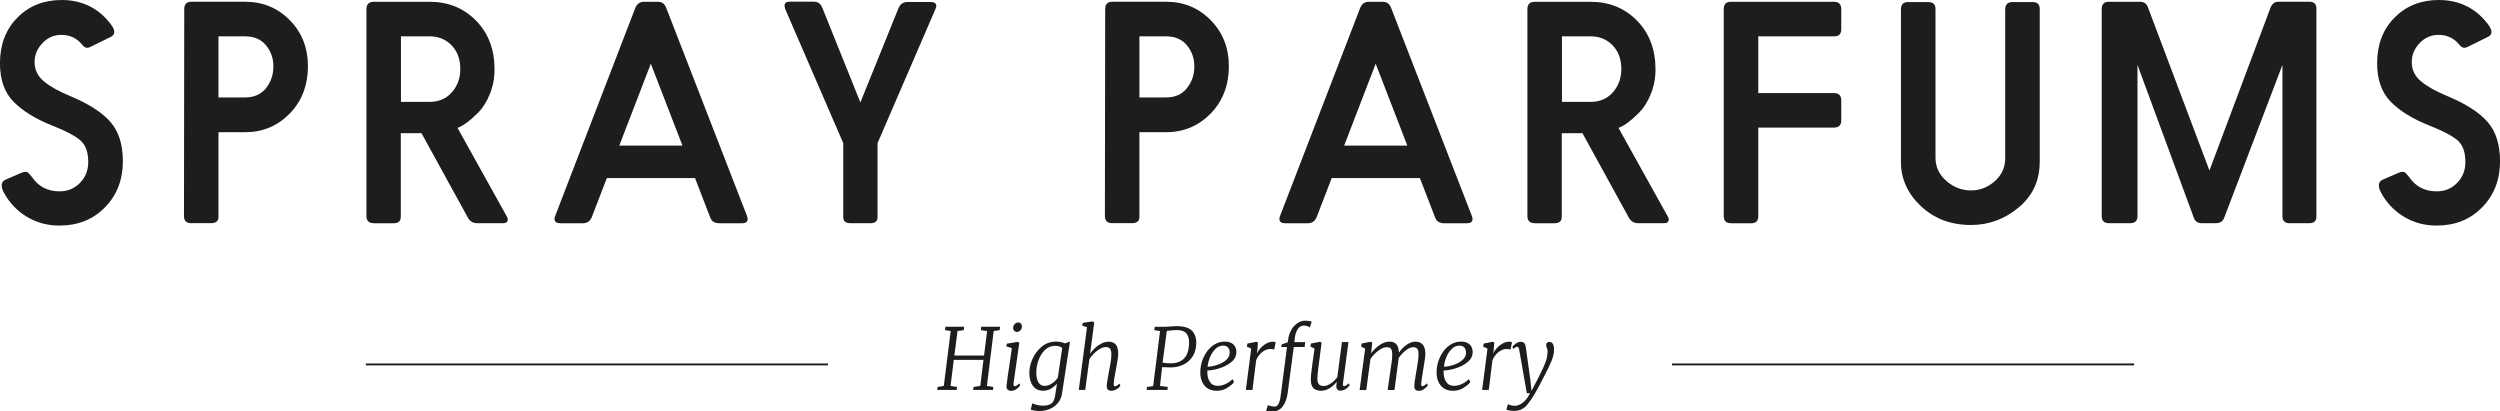
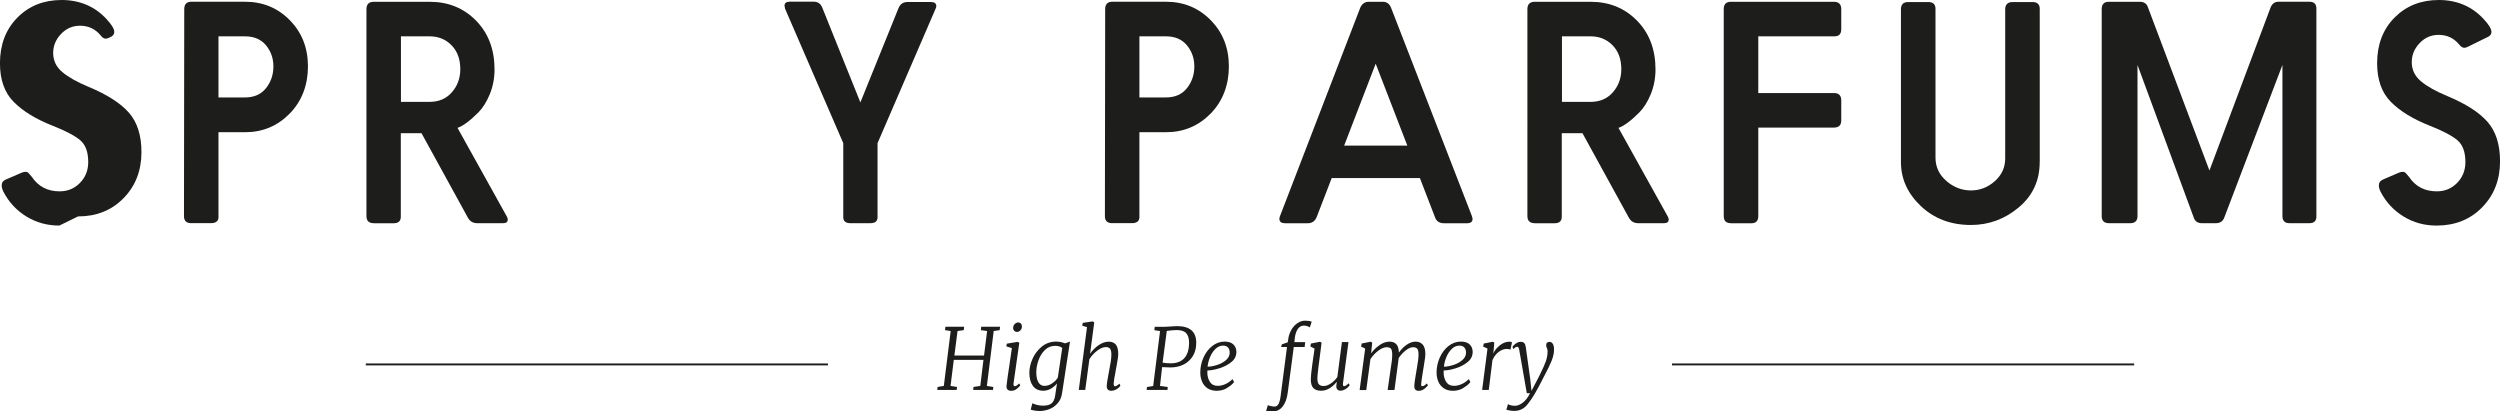
<svg xmlns="http://www.w3.org/2000/svg" id="Livello_1" viewBox="0 0 546.27 89.9">
  <defs>
    <style>.cls-1{fill:none;stroke:#1d1d1b;stroke-miterlimit:10;stroke-width:.42px;}.cls-2{fill:#1d1d1b;}</style>
  </defs>
-   <path class="cls-2" d="M12.97,49.29c-2.67,0-5.08-.67-7.23-2-2.15-1.33-3.81-3.12-4.97-5.35-.3-.6-.43-1.1-.39-1.48,0-.6.34-1.03,1.03-1.29l3.29-1.42c.52-.21.95-.26,1.29-.13.17.09.49.43.97,1.03,1.42,2.11,3.44,3.16,6.06,3.16,1.76,0,3.25-.61,4.45-1.84,1.2-1.23,1.81-2.74,1.81-4.55,0-2.19-.58-3.78-1.74-4.77-1.16-.99-3.16-2.04-6-3.16-3.7-1.46-6.55-3.2-8.55-5.23-2-2.02-3-4.84-3-8.45C0,9.72,1.27,6.4,3.81,3.84,6.34,1.28,9.57,0,13.48,0s7.27,1.4,9.81,4.19c1.12,1.2,1.68,2.13,1.68,2.77,0,.56-.34.97-1.03,1.23l-4.06,2c-.34.17-.62.26-.84.26-.39,0-.77-.26-1.16-.77-1.16-1.38-2.65-2.06-4.45-2.06-1.63,0-3.02.6-4.16,1.81-1.14,1.2-1.71,2.58-1.71,4.13,0,1.68.67,3.08,2,4.19,1.33,1.12,3.25,2.19,5.74,3.23,4.04,1.68,6.98,3.56,8.81,5.64,1.83,2.09,2.74,4.96,2.74,8.61,0,4.04-1.3,7.4-3.9,10.06-2.6,2.67-5.93,4-9.97,4Z" />
+   <path class="cls-2" d="M12.97,49.29c-2.67,0-5.08-.67-7.23-2-2.15-1.33-3.81-3.12-4.97-5.35-.3-.6-.43-1.1-.39-1.48,0-.6.34-1.03,1.03-1.29l3.29-1.42c.52-.21.95-.26,1.29-.13.17.09.49.43.97,1.03,1.42,2.11,3.44,3.16,6.06,3.16,1.76,0,3.25-.61,4.45-1.84,1.2-1.23,1.81-2.74,1.81-4.55,0-2.19-.58-3.78-1.74-4.77-1.16-.99-3.16-2.04-6-3.16-3.7-1.46-6.55-3.2-8.55-5.23-2-2.02-3-4.84-3-8.45C0,9.72,1.27,6.4,3.81,3.84,6.34,1.28,9.57,0,13.48,0s7.27,1.4,9.81,4.19c1.12,1.2,1.68,2.13,1.68,2.77,0,.56-.34.97-1.03,1.23c-.34.17-.62.26-.84.26-.39,0-.77-.26-1.16-.77-1.16-1.38-2.65-2.06-4.45-2.06-1.63,0-3.02.6-4.16,1.81-1.14,1.2-1.71,2.58-1.71,4.13,0,1.68.67,3.08,2,4.19,1.33,1.12,3.25,2.19,5.74,3.23,4.04,1.68,6.98,3.56,8.81,5.64,1.83,2.09,2.74,4.96,2.74,8.61,0,4.04-1.3,7.4-3.9,10.06-2.6,2.67-5.93,4-9.97,4Z" />
  <path class="cls-2" d="M41.81,48.77c-1.08,0-1.61-.52-1.61-1.55l.06-45.23c0-1.07.52-1.61,1.55-1.61h11.74c3.87,0,7.13,1.34,9.77,4.03,2.65,2.69,3.97,6.05,3.97,10.1s-1.33,7.61-4,10.32c-2.67,2.71-5.91,4.06-9.74,4.06h-5.81v18.32c.04.52-.08.9-.35,1.16-.28.26-.7.39-1.26.39h-4.32ZM47.74,21.29h5.81c1.98,0,3.51-.68,4.58-2.03,1.07-1.35,1.61-2.94,1.61-4.74s-.54-3.3-1.61-4.61c-1.08-1.31-2.6-1.97-4.58-1.97h-5.81v13.36Z" />
  <path class="cls-2" d="M81.68,48.77c-1.08,0-1.61-.52-1.61-1.55V2c0-1.07.54-1.61,1.61-1.61h12.19c4.09,0,7.47,1.38,10.16,4.13,2.69,2.75,4.03,6.3,4.03,10.65,0,1.94-.35,3.75-1.04,5.42-.69,1.68-1.53,3.01-2.52,4s-1.86,1.75-2.62,2.29c-.75.54-1.39.89-1.91,1.06l10.77,19.36c.14.26.21.47.21.64,0,.56-.34.83-1.03.83h-5.62c-.95,0-1.64-.41-2.07-1.22l-10.13-18.45h-4.52v18.13c.04,1.03-.47,1.55-1.55,1.55h-4.39ZM87.61,22.26h6.26c2.02,0,3.65-.7,4.87-2.1,1.23-1.4,1.84-3.09,1.84-5.06,0-2.15-.63-3.88-1.9-5.19-1.27-1.31-2.87-1.97-4.81-1.97h-6.26v14.32Z" />
-   <path class="cls-2" d="M122.38,48.77c-.81,0-1.21-.32-1.21-.97,0-.21.04-.41.13-.58L138.84,1.68c.38-.86,1-1.29,1.86-1.29h3.08c.85,0,1.45.44,1.79,1.31l17.68,45.55c.09.34.13.53.13.57,0,.64-.41.96-1.23.96h-4.99c-.99,0-1.64-.4-1.94-1.19l-3.35-8.68h-19.27l-3.32,8.61c-.38.84-1.02,1.26-1.91,1.26h-4.98ZM135.32,31.81h13.8l-6.91-17.89-6.89,17.89Z" />
  <path class="cls-2" d="M185.81,48.77c-1.12,0-1.63-.52-1.55-1.55v-15.94l-12.71-29.36c-.09-.34-.13-.56-.13-.65,0-.6.38-.9,1.15-.9h5.25c.9,0,1.51.44,1.86,1.32l8.32,20.69,8.34-20.62c.38-.88,1.02-1.32,1.92-1.32h5.12c.81,0,1.21.3,1.21.9,0,.17-.06.39-.19.65l-12.65,29.29v15.94c.09,1.03-.43,1.55-1.55,1.55h-4.39Z" />
  <path class="cls-2" d="M243.04,48.77c-1.08,0-1.61-.52-1.61-1.55l.06-45.23c0-1.07.52-1.61,1.55-1.61h11.74c3.87,0,7.13,1.34,9.77,4.03,2.65,2.69,3.97,6.05,3.97,10.1s-1.33,7.61-4,10.32c-2.67,2.71-5.91,4.06-9.74,4.06h-5.81v18.32c.04.52-.08.9-.35,1.16-.28.26-.7.39-1.26.39h-4.32ZM248.97,21.29h5.81c1.98,0,3.51-.68,4.58-2.03,1.07-1.35,1.61-2.94,1.61-4.74s-.54-3.3-1.61-4.61c-1.08-1.31-2.6-1.97-4.58-1.97h-5.81v13.36Z" />
  <path class="cls-2" d="M280.77,48.77c-.81,0-1.21-.32-1.21-.97,0-.21.04-.41.13-.58L297.23,1.68c.38-.86,1-1.29,1.86-1.29h3.08c.85,0,1.45.44,1.79,1.31l17.68,45.55c.09.34.13.53.13.57,0,.64-.41.96-1.23.96h-4.99c-.99,0-1.64-.4-1.94-1.19l-3.35-8.68h-19.27l-3.32,8.61c-.38.84-1.02,1.26-1.91,1.26h-4.98ZM293.71,31.81h13.8l-6.91-17.89-6.89,17.89Z" />
  <path class="cls-2" d="M335.36,48.77c-1.08,0-1.61-.52-1.61-1.55V2c0-1.07.54-1.61,1.61-1.61h12.19c4.09,0,7.47,1.38,10.16,4.13,2.69,2.75,4.03,6.3,4.03,10.65,0,1.94-.35,3.75-1.04,5.42-.69,1.68-1.53,3.01-2.52,4s-1.86,1.75-2.62,2.29c-.75.54-1.39.89-1.91,1.06l10.77,19.36c.14.26.21.47.21.64,0,.56-.34.83-1.03.83h-5.62c-.95,0-1.64-.41-2.07-1.22l-10.13-18.45h-4.52v18.13c.04,1.03-.47,1.55-1.55,1.55h-4.39ZM341.3,22.26h6.26c2.02,0,3.65-.7,4.87-2.1,1.23-1.4,1.84-3.09,1.84-5.06,0-2.15-.63-3.88-1.9-5.19-1.27-1.31-2.87-1.97-4.81-1.97h-6.26v14.32Z" />
  <path class="cls-2" d="M378.2,48.77c-1.03,0-1.55-.52-1.55-1.55V2c0-1.07.52-1.61,1.55-1.61h22.52c1.07,0,1.61.54,1.61,1.61v4.39c0,1.08-.54,1.59-1.61,1.55h-16.52v12.39h16.52c1.07,0,1.61.54,1.61,1.61v4.39c0,1.03-.54,1.55-1.61,1.55h-16.52v19.36c0,1.03-.52,1.55-1.55,1.55h-4.45Z" />
  <path class="cls-2" d="M445.69,35.42c0,4.04-1.53,7.35-4.58,9.9-3.05,2.56-6.54,3.84-10.45,3.84-4.39,0-8.03-1.38-10.94-4.13-2.9-2.75-4.35-5.96-4.35-9.61V2.06c0-1.07.52-1.61,1.55-1.61h4.45c1.07,0,1.59.54,1.55,1.61v32.39c0,2.02.8,3.72,2.39,5.1,1.59,1.38,3.38,2.06,5.35,2.06s3.72-.68,5.23-2.03c1.51-1.35,2.26-3,2.26-4.94V2.06c0-1.07.54-1.61,1.61-1.61h4.39c1.07,0,1.59.54,1.55,1.61v33.36Z" />
  <path class="cls-2" d="M460.85,48.77c-1.08,0-1.61-.52-1.61-1.55V2c0-1.07.51-1.61,1.54-1.61h6.8c.94,0,1.54.44,1.8,1.31l13.4,35.56,13.31-35.49c.33-.92.92-1.39,1.76-1.39h6.79c1.05,0,1.55.54,1.51,1.61v45.23c.04,1.03-.47,1.55-1.55,1.55h-4.32c-1.03,0-1.55-.52-1.55-1.55V14.19l-12.69,33.3c-.3.86-.93,1.28-1.87,1.28h-3.03c-.95,0-1.55-.43-1.81-1.29l-12.27-33.29v33.03c0,1.03-.54,1.55-1.61,1.55h-4.58Z" />
  <path class="cls-2" d="M532.4,49.29c-2.67,0-5.08-.67-7.23-2-2.15-1.33-3.81-3.12-4.97-5.35-.3-.6-.43-1.1-.39-1.48,0-.6.34-1.03,1.03-1.29l3.29-1.42c.52-.21.95-.26,1.29-.13.17.09.49.43.97,1.03,1.42,2.11,3.44,3.16,6.06,3.16,1.76,0,3.25-.61,4.45-1.84,1.2-1.23,1.81-2.74,1.81-4.55,0-2.19-.58-3.78-1.74-4.77-1.16-.99-3.16-2.04-6-3.16-3.7-1.46-6.55-3.2-8.55-5.23-2-2.02-3-4.84-3-8.45,0-4.09,1.27-7.41,3.81-9.97,2.54-2.56,5.76-3.84,9.68-3.84s7.27,1.4,9.81,4.19c1.12,1.2,1.68,2.13,1.68,2.77,0,.56-.34.97-1.03,1.23l-4.06,2c-.34.17-.62.26-.84.26-.39,0-.77-.26-1.16-.77-1.16-1.38-2.65-2.06-4.45-2.06-1.63,0-3.02.6-4.16,1.81-1.14,1.2-1.71,2.58-1.71,4.13,0,1.68.67,3.08,2,4.19,1.33,1.12,3.25,2.19,5.74,3.23,4.04,1.68,6.98,3.56,8.81,5.64,1.83,2.09,2.74,4.96,2.74,8.61,0,4.04-1.3,7.4-3.9,10.06-2.6,2.67-5.93,4-9.97,4Z" />
  <line class="cls-1" x1="79.93" y1="79.63" x2="180.91" y2="79.63" />
  <line class="cls-1" x1="365.35" y1="79.63" x2="466.33" y2="79.63" />
  <path class="cls-2" d="M210.68,71.4l-.09.74-1.36.19-.69,5.35h6.48l.67-5.35-1.36-.19.07-.74h4.12l-.09.74-1.3.19-1.49,12,1.41.22-.07.65h-4.33l.06-.65,1.49-.22.69-5.69h-6.48l-.71,5.69,1.41.22-.06.65h-4.25l.07-.65,1.36-.22,1.5-12-1.24-.19.09-.74h4.09Z" />
  <path class="cls-2" d="M221.45,83.96c0,.14.03.24.08.32s.12.11.2.11c.25,0,.57-.2.97-.61l.24.41c-.16.25-.42.51-.78.79-.36.28-.76.42-1.19.42-.33,0-.6-.09-.79-.26-.19-.17-.28-.45-.25-.84.02-.32.11-.97.25-1.95s.25-1.72.33-2.21l.59-4.07-1.21-.39.11-.59,2.36-.39.37.19-1.26,8.86s-.02.12-.02.22ZM221.63,72.29c-.17-.17-.25-.38-.25-.64,0-.32.11-.6.34-.84s.47-.35.73-.35.47.08.62.24c.15.16.23.37.23.63,0,.33-.11.62-.33.85s-.47.35-.77.35c-.22,0-.42-.08-.58-.25Z" />
  <path class="cls-2" d="M231.09,88.14c-.53.58-1.14,1.01-1.83,1.27s-1.38.4-2.04.4c-.37,0-.75-.03-1.13-.09-.38-.06-.68-.14-.87-.22l.35-1.38c.3.14.65.26,1.06.36.41.11.83.16,1.26.16.84,0,1.47-.16,1.88-.49.41-.33.67-.91.8-1.76l.39-2.6c-.36.45-.8.82-1.32,1.13-.52.31-1.08.46-1.69.46-.99,0-1.74-.36-2.26-1.07-.51-.71-.77-1.66-.77-2.85,0-1,.24-2.04.71-3.09s1.15-1.94,2.04-2.66c.89-.71,1.93-1.07,3.1-1.07.66,0,1.31.13,1.97.39l1.06-.39-1.73,11.26c-.12.9-.45,1.65-.98,2.23ZM230.54,75.57c-.87,0-1.61.31-2.23.92-.62.61-1.09,1.37-1.4,2.27-.32.9-.47,1.77-.47,2.61,0,.93.16,1.65.46,2.17.31.52.75.78,1.32.78s1.15-.18,1.68-.55c.53-.36.94-.78,1.24-1.24l.97-6.5c-.38-.31-.9-.46-1.56-.46Z" />
  <path class="cls-2" d="M240.08,75.41c.72-.5,1.45-.75,2.18-.75.68,0,1.2.21,1.55.62.35.42.53,1.11.53,2.07,0,.54-.13,1.47-.39,2.77-.01.07-.03.16-.04.24-.01.09-.03.17-.06.26-.05.21-.08.4-.09.56-.24,1.15-.37,2.01-.41,2.58-.01.21,0,.37.06.48s.12.17.22.17c.12,0,.25-.04.39-.12.14-.08.33-.23.58-.44l.22.41c-.06.11-.19.26-.37.44-.19.18-.42.34-.71.48-.29.14-.58.21-.89.21-.68,0-1.02-.33-1.02-1,0-.32.05-.76.15-1.31.1-.55.16-.88.17-.98.01-.04.08-.38.19-1.04.16-.82.28-1.5.37-2.05s.13-1.07.13-1.57c0-.59-.1-1.01-.29-1.25-.19-.23-.5-.35-.92-.35-.56,0-1.18.26-1.86.77-.68.51-1.26,1.14-1.73,1.87l-.91,6.73h-1.41l1.8-13.73-1.04-.3.11-.63,2.14-.32.37.22-.91,6.84c.53-.76,1.16-1.38,1.89-1.89Z" />
  <path class="cls-2" d="M255.81,71.33c.59-.05,1.05-.07,1.38-.07,2.8,0,4.2,1.21,4.2,3.64,0,1.13-.25,2.1-.75,2.91-.5.81-1.18,1.43-2.03,1.85-.86.42-1.8.63-2.84.63-.33,0-.95-.02-1.84-.07l-.46,4.12,1.69.22-.06.65h-4.55l.07-.65,1.36-.22,1.5-12-1.24-.19.07-.74h2.12c.33,0,.8-.02,1.39-.07ZM255.81,79.39c1.34-.01,2.34-.4,3.01-1.17.67-.77,1-1.89,1-3.38,0-.9-.21-1.58-.63-2.04s-1.11-.68-2.08-.68c-.28,0-.64.02-1.06.06s-.79.08-1.1.13l-.91,6.93c.57.1,1.16.15,1.77.15Z" />
  <path class="cls-2" d="M268.14,84.78c-.7.41-1.46.61-2.28.61s-1.49-.19-2.03-.56c-.53-.37-.93-.86-1.18-1.46s-.38-1.25-.38-1.96c0-1.16.24-2.27.71-3.31.47-1.04,1.11-1.88,1.92-2.51s1.71-.95,2.7-.95c.84,0,1.48.21,1.91.63.43.42.65.97.65,1.63,0,.88-.37,1.62-1.11,2.22s-1.62,1.05-2.62,1.36-1.87.46-2.6.47c-.01.09-.02.23-.02.43,0,.79.19,1.48.56,2.06.37.58.94.87,1.71.87.53,0,1.08-.12,1.65-.37.57-.25,1.1-.61,1.58-1.1l.35.63c-.32.45-.83.87-1.53,1.28ZM265.58,76.25c-.5.48-.89,1.08-1.18,1.79-.29.71-.47,1.41-.53,2.09.71-.02,1.43-.16,2.18-.42.75-.25,1.38-.61,1.89-1.07s.76-.99.76-1.6c-.01-.5-.14-.87-.39-1.13-.25-.26-.59-.39-1.04-.39-.63,0-1.2.24-1.69.72Z" />
-   <path class="cls-2" d="M275.41,76.11c.35-.4.76-.74,1.24-1.02.48-.28.98-.42,1.51-.42.3,0,.5.04.59.11l-.33,1.62c-.17-.1-.46-.15-.85-.15-.57,0-1.15.22-1.73.65-.58.43-1.03,1.04-1.36,1.82l-.8,6.48h-1.45l1.17-9.03-.95-.43.13-.67,1.95-.39.35.17-.13,1.65-.11.76c.16-.37.42-.76.76-1.16Z" />
  <path class="cls-2" d="M282.22,71.97c.37-.59.81-1.05,1.33-1.39s1.06-.51,1.62-.51c.59,0,1.08.07,1.45.22l-.41,1.25c-.4-.27-.84-.4-1.32-.39-.52,0-.95.23-1.28.7s-.56,1.09-.67,1.89l-.11,1.02h2.36l-.11,1.06h-2.38l-1.32,9.98c-.16,1.25-.52,2.24-1.07,2.97-.55.73-1.27,1.11-2.15,1.13-.3.01-.59,0-.87-.02-.28-.02-.5-.06-.63-.09l.37-1.26c.09.05.3.11.63.19.33.08.61.12.84.12.38,0,.68-.21.89-.63s.36-1.02.45-1.78l1.38-10.61h-1.28l.15-.58,1.3-.45.13-.89c.11-.69.35-1.33.72-1.92Z" />
  <path class="cls-2" d="M288.05,80.62c-.05.36-.09.72-.13,1.08s-.06.69-.06.98c0,.64.12,1.08.35,1.32.23.24.58.35,1.04.35.5,0,1.02-.2,1.59-.59.56-.39,1.02-.84,1.38-1.37l1-7.64h1.43l-1.19,8.96s-.02.12-.02.22c0,.3.08.45.24.45.26,0,.6-.21,1.02-.63l.22.43c-.07.11-.21.26-.41.46s-.44.36-.73.51-.58.22-.88.22-.51-.09-.67-.26c-.16-.17-.24-.4-.24-.69,0-.12,0-.22.02-.28.04-.15.07-.38.09-.69l-.02-.02c-.43.56-.94,1.02-1.53,1.39-.59.37-1.22.56-1.9.56-.72,0-1.27-.19-1.65-.56-.38-.37-.58-1.01-.58-1.91,0-.62.11-1.69.32-3.21l.5-3.53-.91-.45.11-.65,1.99-.39.35.19-.63,4.9-.11.84Z" />
  <path class="cls-2" d="M301.49,75.37c.72-.48,1.43-.72,2.13-.72.66,0,1.15.19,1.5.58s.52.99.55,1.82c.48-.69,1.05-1.27,1.7-1.72.65-.45,1.3-.68,1.96-.68s1.17.22,1.55.65.57,1.12.57,2.04c0,.29-.03.66-.1,1.12s-.14.91-.21,1.36l-.13.8-.07.41c-.22,1.34-.35,2.25-.39,2.73l-.02.22c0,.27.07.41.22.41s.3-.05.46-.14.35-.25.58-.47l.22.41c-.15.24-.41.5-.78.78-.37.28-.78.43-1.23.43-.32,0-.56-.08-.72-.25-.16-.17-.24-.42-.24-.77,0-.27.03-.64.1-1.1.07-.46.14-.9.21-1.34l.15-.91.11-.63c.24-1.31.35-2.3.35-2.95,0-.59-.09-1.01-.28-1.24s-.49-.34-.91-.34c-.47,0-.99.22-1.57.67s-1.1,1-1.57,1.67c-.06.61-.17,1.41-.32,2.42l-.61,4.59h-1.49l.59-4.14c.12-.78.22-1.46.3-2.03.08-.58.11-1.11.11-1.59-.01-.62-.1-1.04-.27-1.26-.17-.22-.49-.33-.96-.33-.53,0-1.14.25-1.81.76-.68.51-1.25,1.12-1.72,1.84l-.91,6.76h-1.45l1.21-9.07-.89-.43.13-.67,1.95-.39.35.19-.24,2.34c.53-.73,1.16-1.33,1.89-1.81Z" />
  <path class="cls-2" d="M319.77,84.78c-.7.41-1.46.61-2.28.61s-1.49-.19-2.03-.56c-.53-.37-.93-.86-1.18-1.46s-.38-1.25-.38-1.96c0-1.16.24-2.27.71-3.31.47-1.04,1.11-1.88,1.92-2.51s1.71-.95,2.7-.95c.84,0,1.48.21,1.91.63.43.42.65.97.65,1.63,0,.88-.37,1.62-1.11,2.22s-1.62,1.05-2.62,1.36-1.87.46-2.6.47c-.01.09-.02.23-.02.43,0,.79.19,1.48.56,2.06.37.58.94.87,1.71.87.53,0,1.08-.12,1.65-.37.57-.25,1.1-.61,1.58-1.1l.35.63c-.32.45-.83.87-1.53,1.28ZM317.22,76.25c-.5.48-.89,1.08-1.18,1.79-.29.71-.47,1.41-.53,2.09.71-.02,1.43-.16,2.18-.42.75-.25,1.38-.61,1.89-1.07s.76-.99.76-1.6c-.01-.5-.14-.87-.39-1.13-.25-.26-.59-.39-1.04-.39-.63,0-1.2.24-1.69.72Z" />
  <path class="cls-2" d="M327.04,76.11c.35-.4.76-.74,1.24-1.02.48-.28.98-.42,1.51-.42.3,0,.5.04.59.11l-.33,1.62c-.17-.1-.46-.15-.85-.15-.57,0-1.15.22-1.73.65-.58.43-1.03,1.04-1.36,1.82l-.8,6.48h-1.45l1.17-9.03-.95-.43.13-.67,1.95-.39.35.17-.13,1.65-.11.76c.16-.37.42-.76.76-1.16Z" />
  <path class="cls-2" d="M331.77,75.9c-.07-.09-.16-.13-.27-.13s-.23.04-.34.11c-.12.07-.27.2-.46.39l-.22-.48c.11-.2.34-.43.7-.7.35-.27.71-.4,1.09-.4s.66.1.82.31c.16.21.27.52.32.94l.97,6.95.26,2.53,1.5-2.88c.2-.42.35-.73.46-.93.53-1.07.93-1.95,1.18-2.67s.38-1.45.38-2.22c0-.16-.03-.31-.07-.45-.05-.14-.08-.22-.09-.24-.1-.25-.15-.43-.15-.56,0-.26.06-.45.19-.58.13-.12.3-.19.51-.19.32,0,.57.14.75.43s.27.69.27,1.21c0,.79-.18,1.62-.53,2.49-.35.87-.84,1.88-1.46,3.05l-.33.63c-.67,1.35-1.29,2.5-1.85,3.46-.56.95-1.05,1.68-1.46,2.17-.77,1.1-1.8,1.65-3.08,1.65-.26,0-.56-.03-.91-.08s-.61-.12-.8-.2l.35-1.19c.47.24.98.35,1.54.35.52,0,1.08-.22,1.68-.67s1.14-1.14,1.61-2.08h-.71l-1.67-9.55c-.05-.24-.11-.4-.18-.48Z" />
</svg>